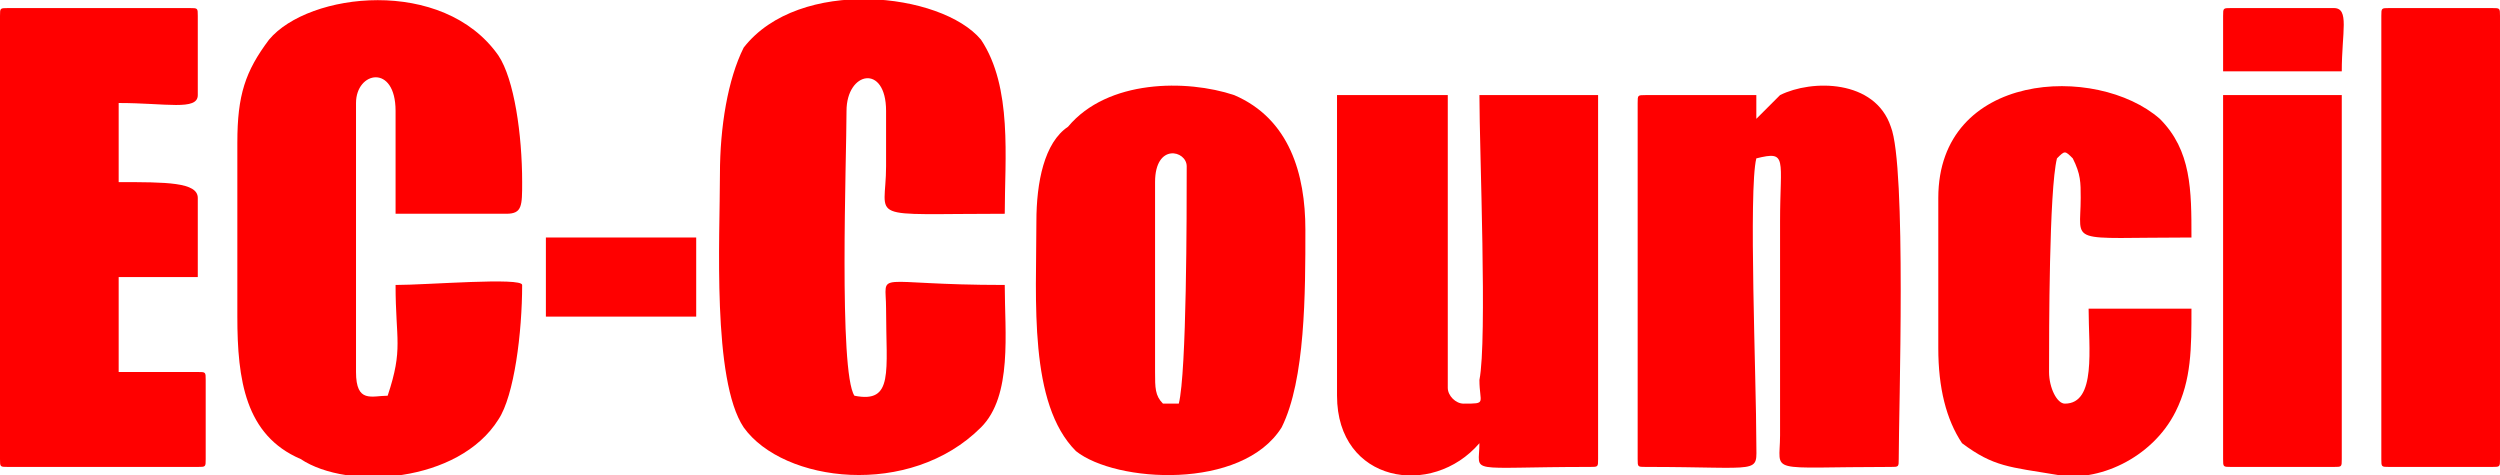
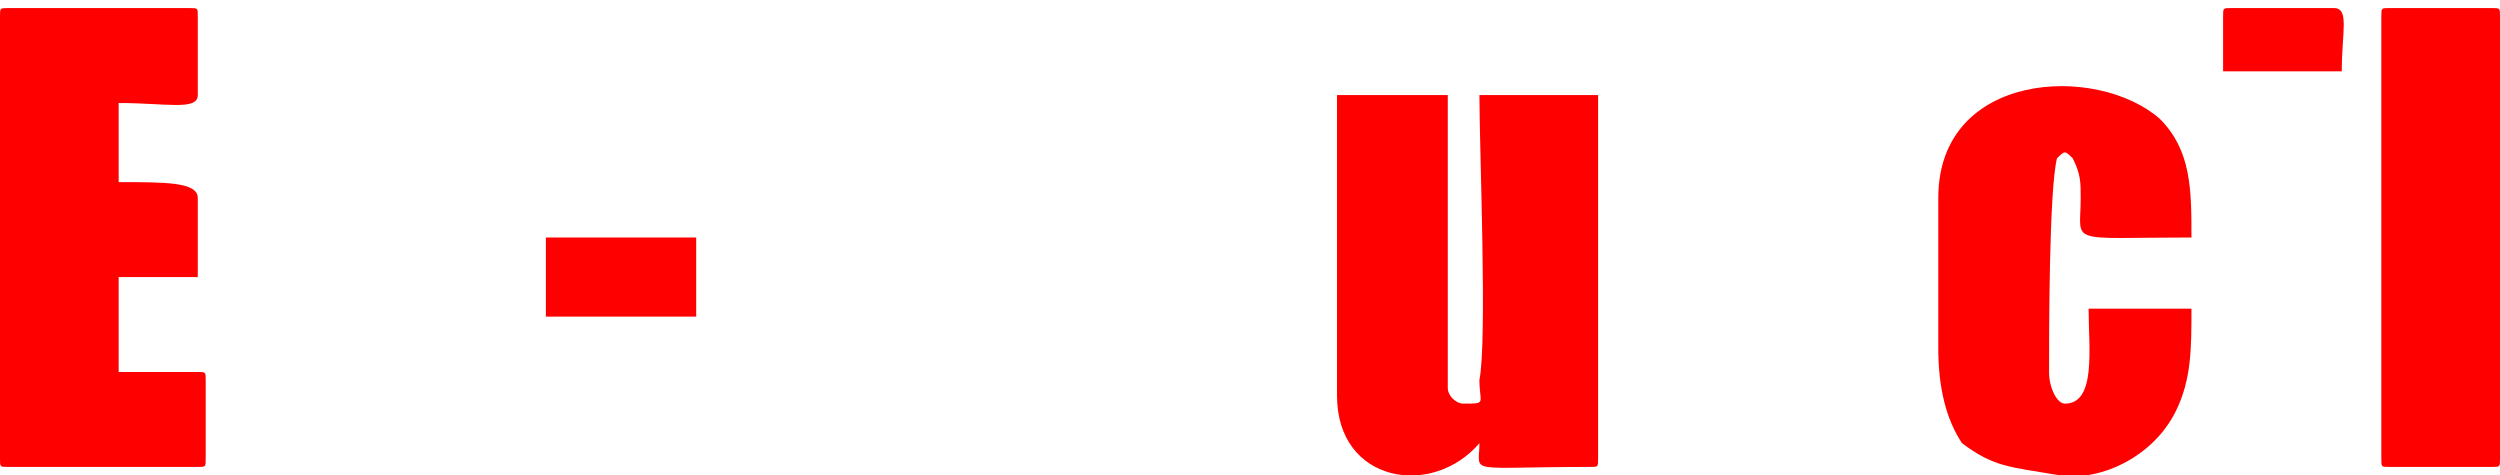
<svg xmlns="http://www.w3.org/2000/svg" xml:space="preserve" width="100px" height="19px" version="1.1" style="shape-rendering:geometricPrecision; text-rendering:geometricPrecision; image-rendering:optimizeQuality; fill-rule:evenodd; clip-rule:evenodd" viewBox="0 0 0.316 0.06">
  <defs>
    <style type="text/css">
   
    .fil0 {fill:red}
   
  </style>
  </defs>
  <g id="Layer_x0020_1">
    <g id="_2396833272064">
-       <path class="fil0" d="M0.03 0.018l0 0.022c0,0.008 0.001,0.015 0.008,0.018 0.006,0.004 0.02,0.003 0.025,-0.005 0.002,-0.003 0.003,-0.011 0.003,-0.017 0,-0.001 -0.012,0 -0.016,0 0,0.007 0.001,0.008 -0.001,0.014 -0.002,0 -0.004,0.001 -0.004,-0.003l0 -0.034c0,-0.004 0.005,-0.005 0.005,0.001l0 0.013 0.014 0c0.002,0 0.002,-0.001 0.002,-0.004 0,-0.006 -0.001,-0.013 -0.003,-0.016 -0.007,-0.01 -0.024,-0.008 -0.029,-0.002 -0.003,0.004 -0.004,0.007 -0.004,0.013l0 0z" />
-       <path class="fil0" d="M0.091 0.022c0,0.008 -0.001,0.026 0.003,0.032 0.005,0.007 0.021,0.009 0.03,0 0.004,-0.004 0.003,-0.012 0.003,-0.018 -0.017,0 -0.015,-0.002 -0.015,0.003 0,0.008 0.001,0.012 -0.004,0.011 -0.002,-0.003 -0.001,-0.03 -0.001,-0.036 0,-0.005 0.005,-0.006 0.005,0 0,0.002 0,0.005 0,0.007 0,0.007 -0.003,0.006 0.015,0.006 0,-0.007 0.001,-0.016 -0.003,-0.022 -0.005,-0.006 -0.023,-0.008 -0.03,0.001 -0.002,0.004 -0.003,0.01 -0.003,0.016l0 0z" />
-       <path class="fil0" d="M0.222 0.015l0 -0.003 -0.014 0c-0.001,0 -0.001,0 -0.001,0.001l0 0.045c0,0.001 0,0.001 0.001,0.001 0.015,0 0.014,0.001 0.014,-0.003 0,-0.008 -0.001,-0.032 0,-0.036 0.004,-0.001 0.003,0 0.003,0.008l0 0.027c0,0.005 -0.002,0.004 0.014,0.004 0.001,0 0.001,0 0.001,-0.001 0,-0.006 0.001,-0.037 -0.001,-0.042 -0.002,-0.006 -0.01,-0.006 -0.014,-0.004 -0.001,0.001 -0.002,0.002 -0.003,0.003z" />
      <path class="fil0" d="M0.169 0.05c0,0.011 0.012,0.013 0.018,0.006 0,0.004 -0.002,0.003 0.014,0.003 0.001,0 0.001,0 0.001,-0.001l0 -0.046 -0.015 0c0,0.007 0.001,0.031 0,0.036 0,0.003 0.001,0.003 -0.002,0.003 -0.001,0 -0.002,-0.001 -0.002,-0.002l0 -0.037 -0.014 0 0 0.038 0 0z" />
-       <path class="fil0" d="M0.146 0.047l0 -0.024c0,-0.005 0.004,-0.004 0.004,-0.002 0,0.006 0,0.026 -0.001,0.03l-0.002 0c-0.001,-0.001 -0.001,-0.002 -0.001,-0.004zm-0.015 -0.019c0,0.01 -0.001,0.023 0.005,0.029 0.005,0.004 0.021,0.005 0.026,-0.003 0.003,-0.006 0.003,-0.017 0.003,-0.025 0,-0.007 -0.002,-0.014 -0.009,-0.017 -0.006,-0.002 -0.016,-0.002 -0.021,0.004 -0.003,0.002 -0.004,0.007 -0.004,0.012l0 0z" />
      <path class="fil0" d="M0 0.002l0 0.056c0,0.001 0,0.001 0.001,0.001l0.024 0c0.001,0 0.001,0 0.001,-0.001l0 -0.01c0,-0.001 0,-0.001 -0.001,-0.001l-0.01 0 0 -0.012 0.01 0 0 -0.01c0,-0.002 -0.004,-0.002 -0.01,-0.002l0 -0.01c0.006,0 0.01,0.001 0.01,-0.001l0 -0.01c0,-0.001 0,-0.001 -0.001,-0.001l-0.023 0c-0.001,0 -0.001,0 -0.001,0.001l0 0z" />
      <path class="fil0" d="M0.245 0.025l0 0.019c0,0.005 0.001,0.009 0.003,0.012 0.004,0.003 0.006,0.003 0.012,0.004 0.005,0.001 0.012,-0.002 0.015,-0.008 0.002,-0.004 0.002,-0.008 0.002,-0.013l-0.013 0c0,0.005 0.001,0.012 -0.003,0.012 -0.001,0 -0.002,-0.002 -0.002,-0.004 0,-0.005 0,-0.023 0.001,-0.027 0.001,-0.001 0.001,-0.001 0.002,0 0.001,0.002 0.001,0.003 0.001,0.005 0,0.006 -0.002,0.005 0.014,0.005 0,-0.006 0,-0.011 -0.004,-0.015 -0.008,-0.007 -0.028,-0.006 -0.028,0.01l0 0z" />
      <path class="fil0" d="M0.301 0.002l0 0.056c0,0.001 0,0.001 0.001,0.001l0.013 0c0.001,0 0.001,0 0.001,-0.001l0 -0.056c0,-0.001 0,-0.001 -0.001,-0.001l-0.013 0c-0.001,0 -0.001,0 -0.001,0.001z" />
-       <path class="fil0" d="M0.281 0.058c0,0.001 0,0.001 0.001,0.001l0.013 0c0.001,0 0.001,0 0.001,-0.001l0 -0.046 -0.015 0 0 0.046 0 0z" />
      <polygon class="fil0" points="0.069,0.04 0.088,0.04 0.088,0.03 0.069,0.03 " />
      <path class="fil0" d="M0.281 0.002l0 0.007 0.015 0c0,-0.005 0.001,-0.008 -0.001,-0.008l-0.013 0c-0.001,0 -0.001,0 -0.001,0.001l0 0z" />
    </g>
  </g>
</svg>